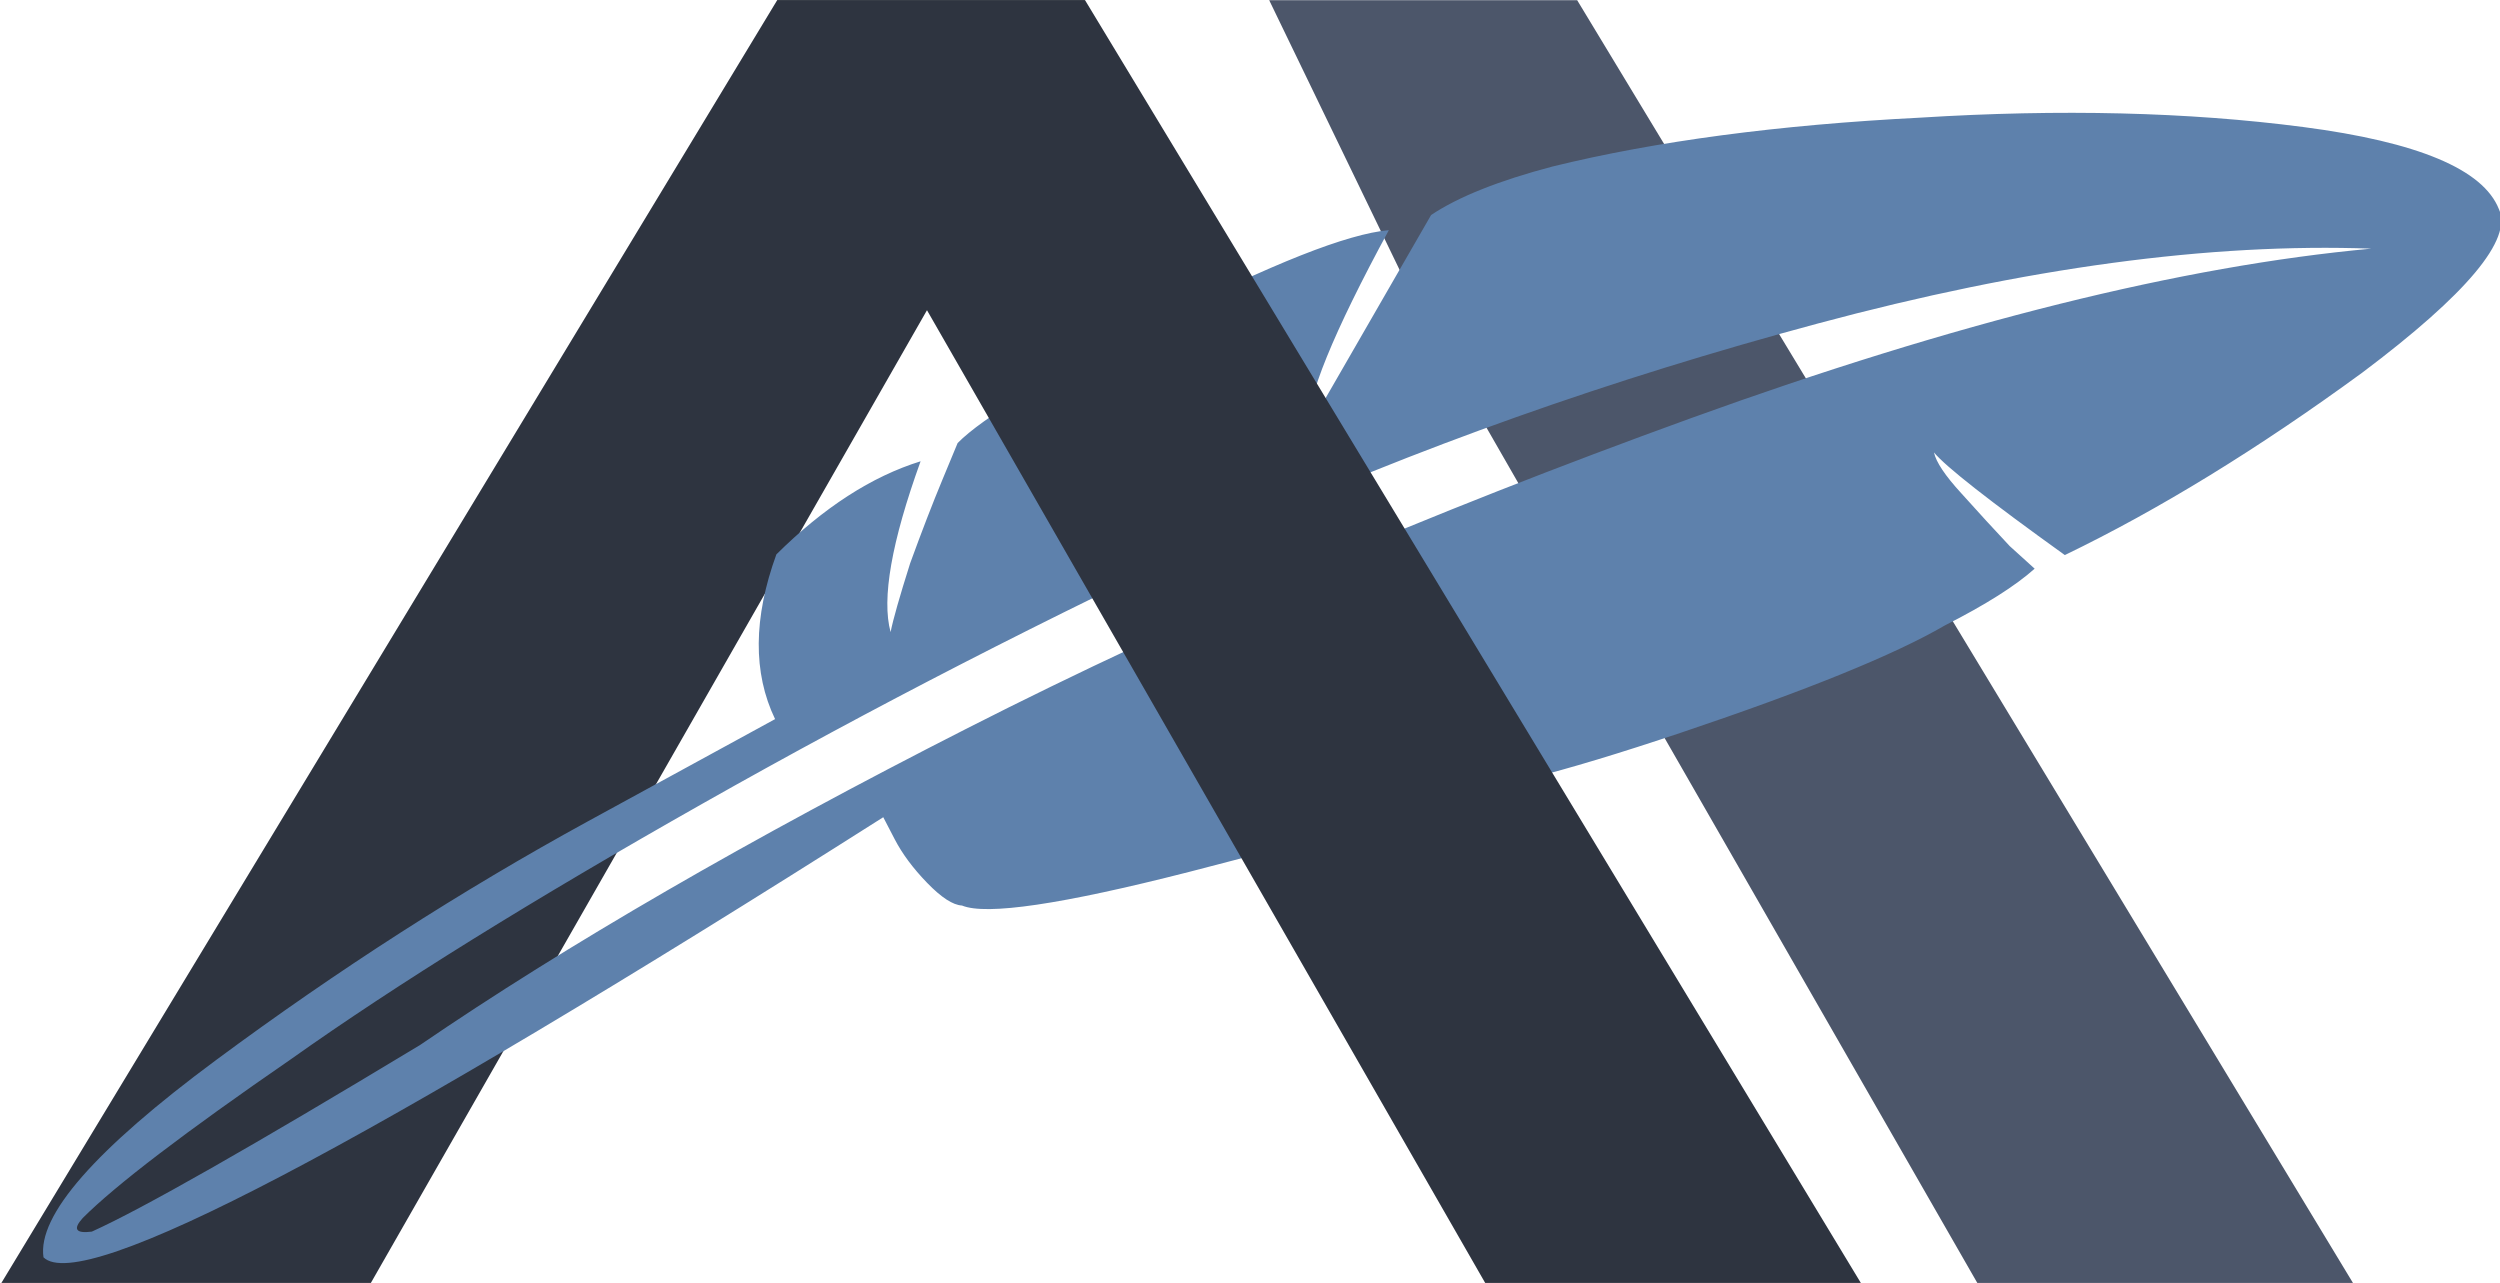
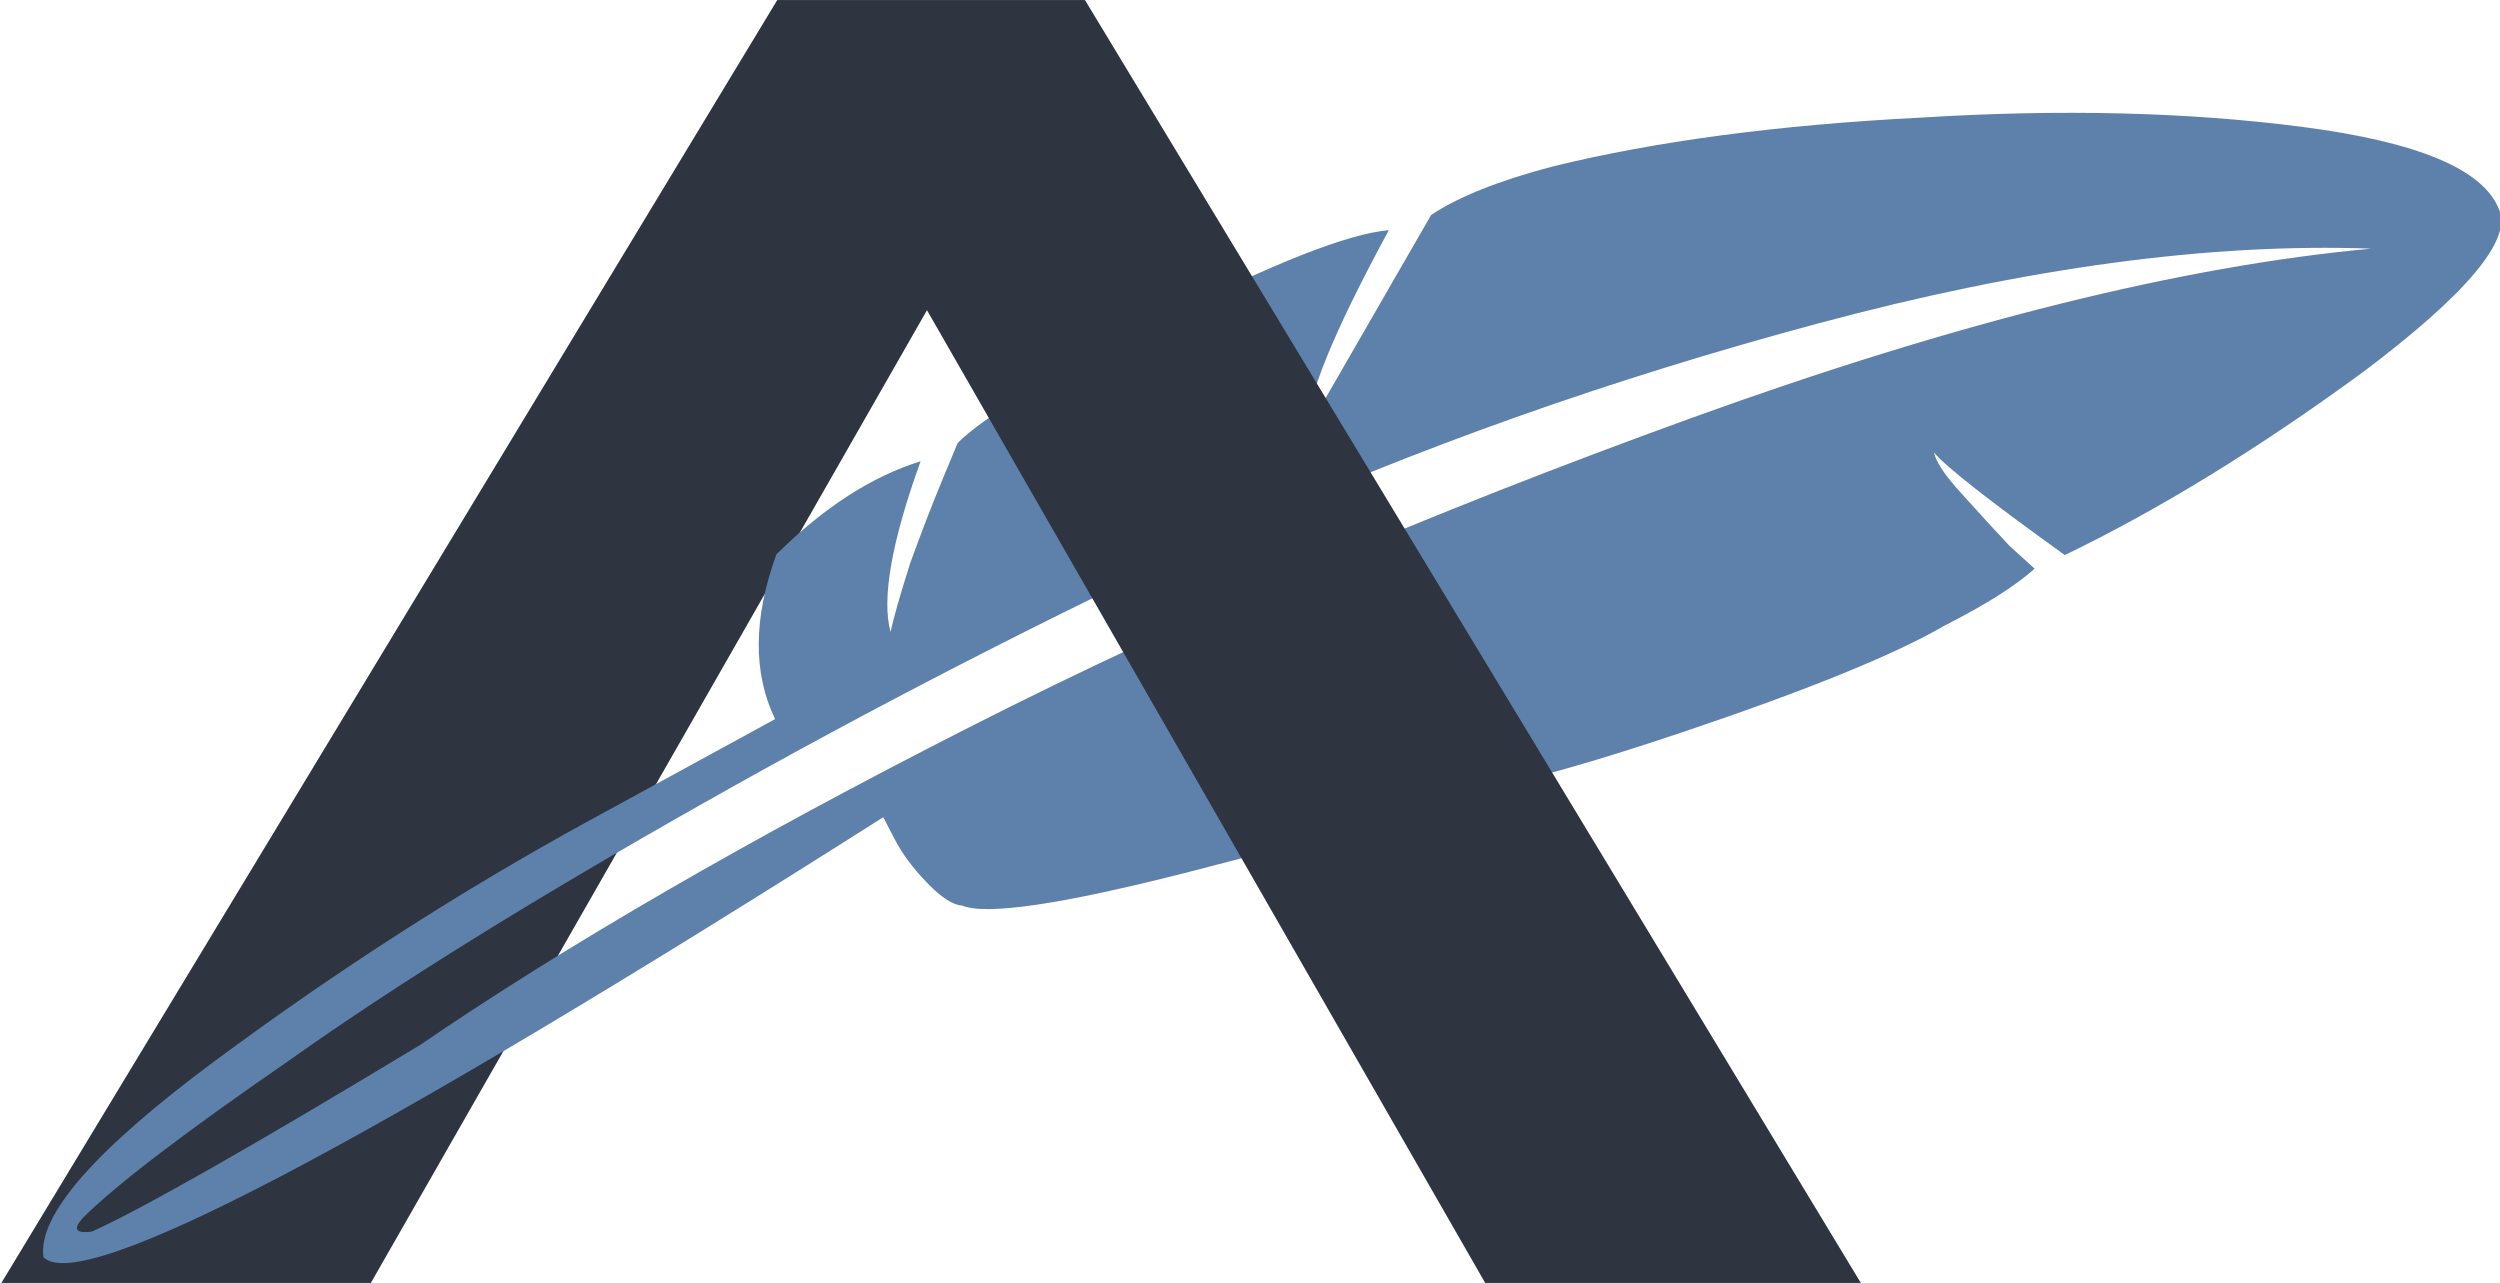
<svg xmlns="http://www.w3.org/2000/svg" xmlns:ns1="http://www.inkscape.org/namespaces/inkscape" xmlns:ns2="http://sodipodi.sourceforge.net/DTD/sodipodi-0.dtd" width="107.151mm" height="54.987mm" viewBox="0 0 107.151 54.987" version="1.1" id="svg1" ns1:version="1.4 (e7c3feb100, 2024-10-09)" ns2:docname="logo.svg">
  <ns2:namedview id="namedview1" pagecolor="#ffffff" bordercolor="#000000" borderopacity="0.25" ns1:showpageshadow="2" ns1:pageopacity="0.0" ns1:pagecheckerboard="0" ns1:deskcolor="#d1d1d1" ns1:document-units="mm" ns1:zoom="0.93984989" ns1:cx="259.61593" ns1:cy="99.483972" ns1:window-width="2259" ns1:window-height="1242" ns1:window-x="0" ns1:window-y="0" ns1:window-maximized="1" ns1:current-layer="layer1" />
  <defs id="defs1" />
  <g ns1:label="Layer 1" ns1:groupmode="layer" id="layer1" transform="translate(-36.248,-122.237)">
    <g id="g189-5" transform="matrix(1.905,0,0,1.905,-781.499,-20.94)">
      <path d="m 453.676,75.163 -3.556,6.974 -12.516,21.892 h -8.313 l 17.458,-28.866 z" id="text168-3" style="font-size:62.951px;line-height:1;font-family:'FiraCode Nerd Font Mono';-inkscape-font-specification:'FiraCode Nerd Font Mono, Normal';text-align:center;text-anchor:middle;fill:#2e3440;stroke-width:0.379" aria-label="^" ns2:nodetypes="cccccc" />
-       <path d="m 464.748,75.163 17.458,28.866 h -8.452 l -12.563,-21.892 -3.372,-6.974 z" id="path170-5" style="font-size:62.951px;line-height:1;font-family:'FiraCode Nerd Font Mono';-inkscape-font-specification:'FiraCode Nerd Font Mono, Normal';text-align:center;text-anchor:middle;fill:#4c566a;stroke-width:0.379" aria-label="^" ns2:nodetypes="cccccc" />
      <path d="m 485.487,79.865 c 0.307,0.68 -0.717,1.905 -3.073,3.676 -2.344,1.714 -4.575,3.083 -6.694,4.106 -1.702,-1.222 -2.683,-1.992 -2.944,-2.309 0.046,0.215 0.25,0.521 0.613,0.917 0.386,0.43 0.749,0.826 1.09,1.189 l 0.562,0.509 c -0.43,0.386 -1.104,0.812 -2.022,1.278 -1.133,0.659 -3.104,1.46 -5.914,2.405 -2.81,0.944 -4.56,1.377 -5.252,1.299 -1.725,-1.698 -3.098,-2.648 -4.118,-2.851 0.386,0.283 0.868,0.673 1.447,1.171 0.579,0.498 1.05,0.945 1.413,1.341 l 0.596,0.56 c -0.6,0.352 -2.328,0.893 -5.184,1.622 -2.855,0.729 -4.555,0.98 -5.1,0.754 -0.204,-0.011 -0.465,-0.181 -0.783,-0.509 -0.318,-0.328 -0.562,-0.657 -0.732,-0.985 l -0.256,-0.493 c -11.733,7.45 -18.031,10.751 -18.894,9.902 -0.137,-0.941 1.159,-2.421 3.888,-4.442 2.729,-2.021 5.515,-3.81 8.358,-5.366 l 4.214,-2.301 c -0.5,-1.042 -0.49,-2.278 0.029,-3.706 1.064,-1.055 2.146,-1.754 3.245,-2.095 -0.655,1.814 -0.88,3.095 -0.675,3.843 0.056,-0.283 0.203,-0.799 0.44,-1.548 0.26,-0.714 0.503,-1.344 0.729,-1.888 l 0.339,-0.817 c 0.555,-0.567 2.078,-1.487 4.57,-2.76 2.492,-1.273 4.203,-1.949 5.132,-2.03 -1.255,2.314 -1.86,3.799 -1.814,4.457 l 2.765,-4.798 c 0.612,-0.409 1.524,-0.773 2.736,-1.092 2.323,-0.57 5.077,-0.936 8.262,-1.098 3.162,-0.197 6.035,-0.127 8.62,0.21 2.585,0.337 4.053,0.953 4.406,1.848 z m -46.783,18.812 c 3.307,-2.26 7.418,-4.64 12.334,-7.139 4.916,-2.5 10.342,-4.825 16.279,-6.974 5.937,-2.15 11.036,-3.42 15.297,-3.811 -3.627,-0.131 -7.775,0.429 -12.443,1.682 -4.668,1.253 -9.059,2.811 -13.171,4.675 -4.123,1.921 -8.094,3.96 -11.911,6.119 -3.817,2.158 -6.909,4.078 -9.276,5.758 -2.39,1.647 -3.952,2.839 -4.688,3.576 -0.226,0.25 -0.158,0.352 0.204,0.306 1.133,-0.511 3.591,-1.909 7.374,-4.192 z" style="font-size:94.872px;line-height:1;font-family:'FiraCode Nerd Font Mono';-inkscape-font-specification:'FiraCode Nerd Font Mono, Normal';text-align:center;text-anchor:middle;fill:#5e81ac;fill-opacity:1;stroke-width:6.702" id="path169-6" />
      <path d="m 453.676,75.163 17.458,28.866 h -8.452 l -12.563,-21.892 -3.372,-6.974 z" id="path181-2" style="font-size:62.951px;line-height:1;font-family:'FiraCode Nerd Font Mono';-inkscape-font-specification:'FiraCode Nerd Font Mono, Normal';text-align:center;text-anchor:middle;fill:#2e3440;stroke-width:0.379" aria-label="^" ns2:nodetypes="cccccc" />
    </g>
  </g>
</svg>